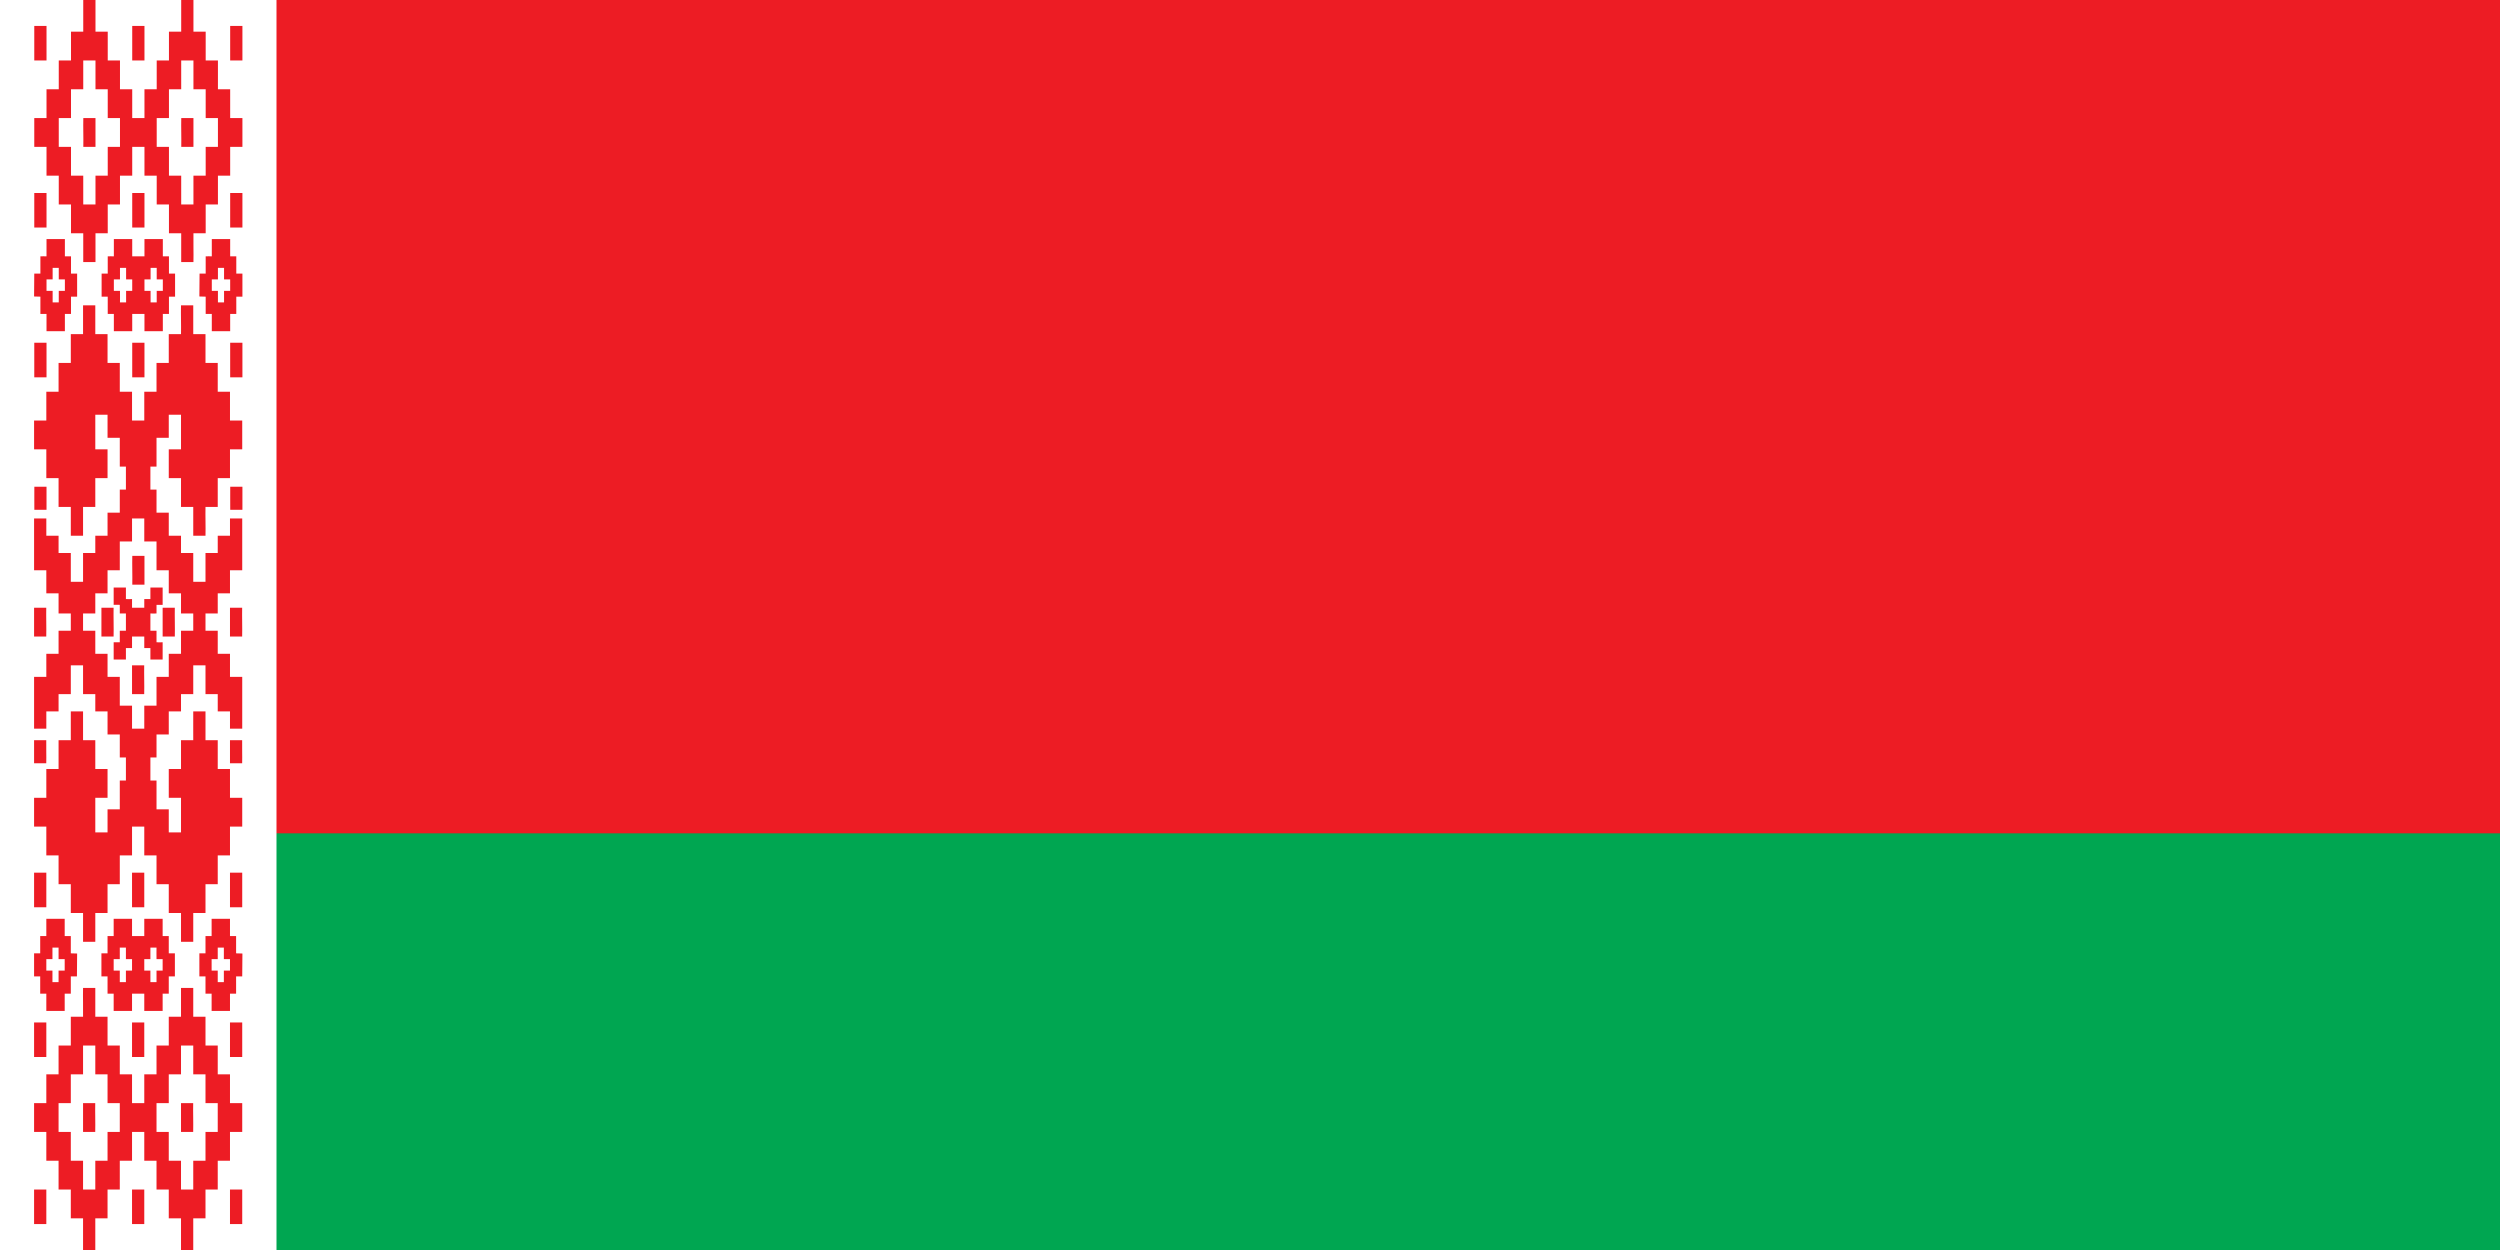
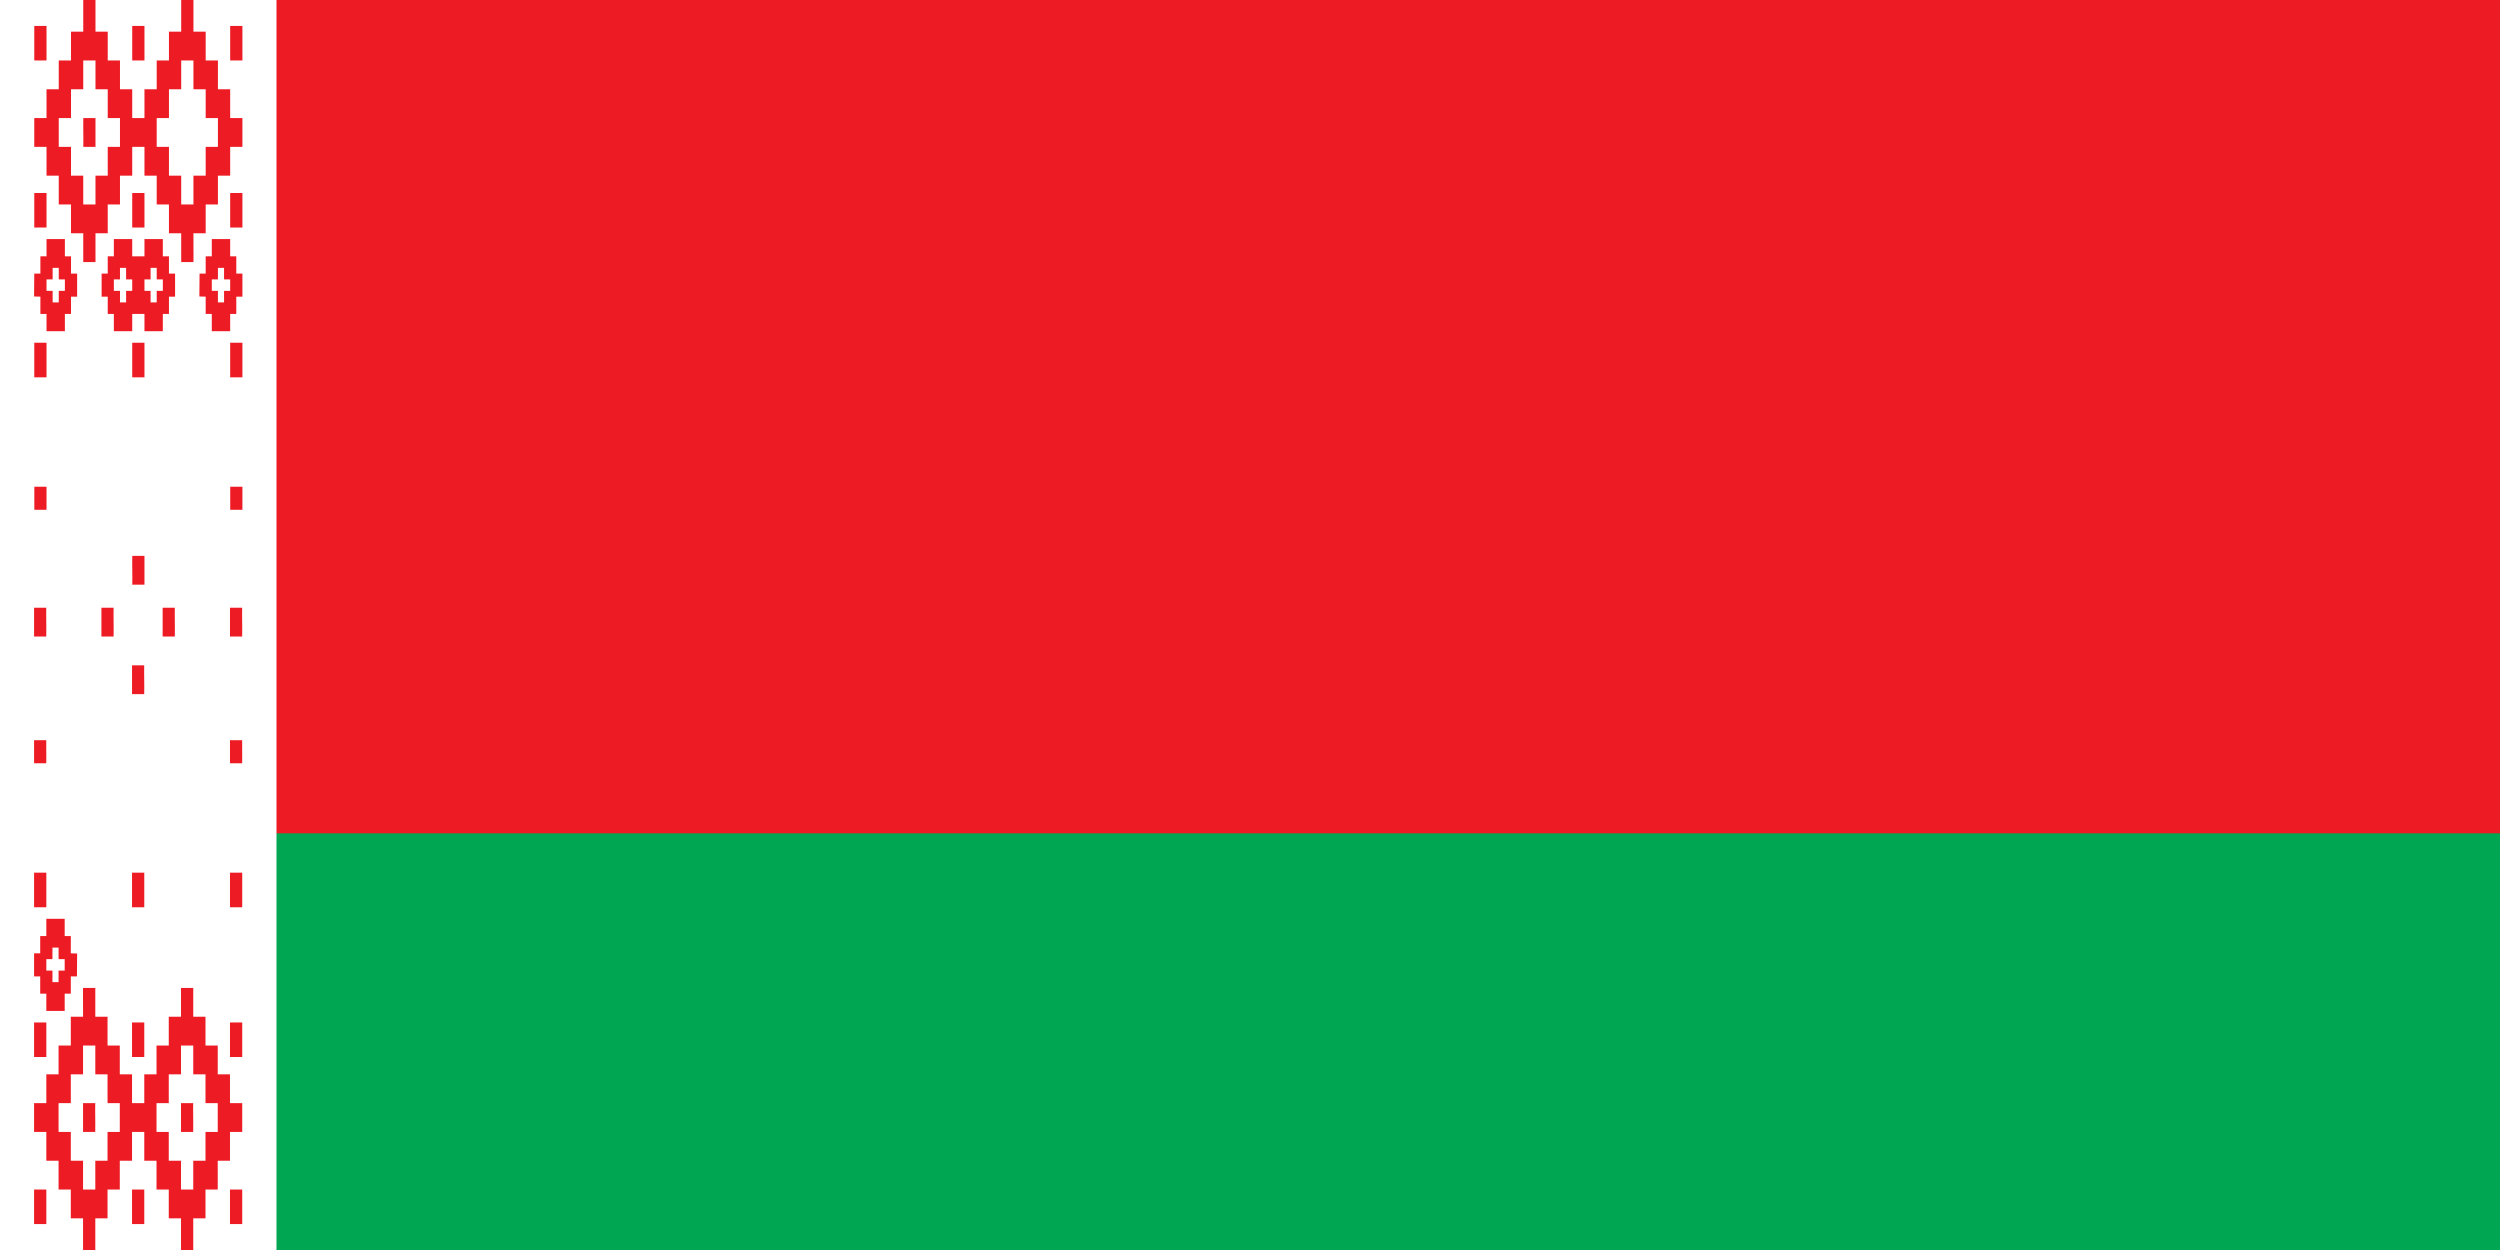
<svg xmlns="http://www.w3.org/2000/svg" xmlns:xlink="http://www.w3.org/1999/xlink" version="1.0" width="900" height="450" viewBox="0 0 868 434" id="svg2" xml:space="preserve">
  <defs />
  <rect width="868" height="434" x="0" y="-0" style="fill:#ed1c24;fill-opacity:1;fill-rule:evenodd;stroke:none;stroke-width:1;stroke-linecap:round;stroke-linejoin:round;stroke-miterlimit:4;stroke-dasharray:none;stroke-opacity:1" id="rect6176" />
  <rect width="868" height="144.667" x="5.6843419e-014" y="289.333" style="opacity:1;fill:#00a651;fill-opacity:1;fill-rule:evenodd;stroke:none;stroke-width:1;stroke-linecap:round;stroke-linejoin:round;stroke-miterlimit:4;stroke-dasharray:none;stroke-opacity:1" id="rect8126" />
  <rect width="96" height="434" x="0" y="-0" style="fill:white" id="rect4016" />
-   <path d="M 28.837,106 C 30.254,106 31.672,106 33.088,106 C 33.088,109.333 33.088,112.667 33.088,116 C 34.505,116 35.923,116 37.339,116 C 37.339,119.333 37.339,122.667 37.339,126 C 38.756,126 40.174,126 41.591,126 C 41.591,129.333 41.591,132.667 41.591,136 C 43.007,136 44.425,136 45.842,136 C 45.841,139.331 45.842,142.677 45.842,146 C 47.257,145.993 48.708,146 50.093,146 C 50.097,142.68 50.093,139.331 50.093,136 C 51.509,136 52.927,136 54.344,136 C 54.344,132.667 54.344,129.333 54.344,126 C 55.76,126 57.178,126 58.595,126 C 58.595,122.667 58.595,119.333 58.595,116 C 60.011,116 61.429,116 62.846,116 C 62.916,112.671 62.765,109.309 62.846,106 C 64.261,106.007 65.712,106 67.097,106 C 67.102,109.32 67.097,112.669 67.097,116 C 68.513,116 69.931,116 71.348,116 C 71.348,119.333 71.348,122.667 71.348,126 C 72.764,126 74.182,126 75.599,126 C 75.599,129.333 75.599,132.667 75.599,136 C 77.015,136 78.433,136 79.85,136 C 79.85,139.333 79.85,142.667 79.85,146 C 81.266,146 82.684,146 84.101,146 C 84.101,149.333 84.101,152.667 84.101,156 C 82.684,156 81.266,156 79.85,156 C 79.85,159.333 79.85,162.667 79.85,166 C 78.433,166 77.015,166 75.599,166 C 75.599,169.333 75.599,172.667 75.599,176 C 74.182,176 72.764,176 71.348,176 C 71.277,179.328 71.429,182.69 71.348,186 C 69.963,185.994 68.512,185.997 67.097,186 C 67.092,182.68 67.097,179.331 67.097,176 C 65.68,176 64.262,176 62.846,176 C 62.846,172.667 62.846,169.333 62.846,166 C 61.429,166 60.011,166 58.595,166 C 58.595,162.667 58.595,159.333 58.595,156 C 60.011,156 61.429,156 62.846,156 C 62.846,152.002 62.846,147.988 62.846,144 C 61.46,144.006 59.981,144 58.595,144 C 58.582,146.645 58.595,149.336 58.595,152 C 57.178,152 55.76,152 54.344,152 C 54.344,155.333 54.344,158.667 54.344,162 C 53.636,161.989 52.919,162 52.218,162 C 52.193,164.643 52.229,167.346 52.218,170 C 52.923,170.022 53.64,169.973 54.344,170 C 54.342,172.633 54.344,175.337 54.344,178 C 55.76,178 57.178,178 58.595,178 C 58.595,180.667 58.595,183.333 58.595,186 C 60.011,186 61.429,186 62.846,186 C 62.846,188 62.846,190 62.846,192 C 64.263,192 65.68,192 67.097,192 C 67.097,195.333 67.097,198.667 67.097,202 C 68.514,201.999 69.931,202.002 71.348,202 C 71.353,198.68 71.348,195.331 71.348,192 C 72.764,192 74.182,192 75.599,192 C 75.599,190 75.599,188 75.599,186 C 77.015,186 78.433,186 79.85,186 C 79.85,184 79.85,182 79.85,180 C 81.267,180 82.684,180 84.101,180 C 84.101,186 84.101,192 84.101,198 C 82.684,198 81.266,198 79.85,198 C 79.85,200.667 79.85,203.333 79.85,206 C 78.433,206 77.015,206 75.599,206 C 75.599,208.333 75.599,210.667 75.599,213 C 74.182,213 72.764,213 71.348,213 C 71.357,215 71.333,217 71.348,219 C 72.764,219.024 74.182,219.003 75.599,219 C 75.599,221.667 75.599,224.333 75.599,227 C 77.015,227 78.433,227 79.85,227 C 79.85,229.667 79.85,232.333 79.85,235 C 81.266,235 82.684,235 84.101,235 C 84.101,241 84.101,247 84.101,253 C 82.684,252.998 81.267,252.997 79.85,253 C 79.825,251.015 79.843,248.995 79.85,247 C 78.433,247 77.015,247 75.599,247 C 75.599,245 75.599,243 75.599,241 C 74.182,241 72.765,241 71.348,241 C 71.348,237.669 71.348,234.323 71.348,231 C 69.933,231.007 68.481,231 67.097,231 C 67.092,234.32 67.097,237.669 67.097,241 C 65.68,241 64.262,241 62.846,241 C 62.846,243 62.846,245 62.846,247 C 61.429,247 60.011,247 58.595,247 C 58.595,249.667 58.595,252.333 58.595,255 C 57.178,255 55.76,255 54.344,255 C 54.353,257.667 54.334,260.344 54.344,263 C 53.644,263.03 52.916,262.98 52.218,263 C 52.201,265.662 52.216,268.346 52.218,271 C 52.923,271.023 53.641,270.974 54.344,271 C 54.342,274.333 54.343,277.667 54.344,281 C 55.76,281 57.178,281 58.595,281 C 58.595,283.667 58.595,286.333 58.595,289 C 60.012,288.999 61.429,289.002 62.846,289 C 62.864,285.018 62.846,280.993 62.846,277 C 61.429,277 60.011,277 58.595,277 C 58.595,273.667 58.595,270.333 58.595,267 C 60.011,267 61.429,267 62.846,267 C 62.846,263.667 62.846,260.333 62.846,257 C 64.262,257 65.68,257 67.097,257 C 67.133,253.667 67.042,250.333 67.097,247 C 68.513,246.977 69.931,247 71.348,247 C 71.348,250.333 71.348,253.667 71.348,257 C 72.764,257 74.182,257 75.599,257 C 75.599,260.333 75.599,263.667 75.599,267 C 77.015,267 78.433,267 79.85,267 C 79.85,270.333 79.85,273.667 79.85,277 C 81.266,277 82.684,277 84.101,277 C 84.101,280.333 84.101,283.667 84.101,287 C 82.684,287 81.266,287 79.85,287 C 79.85,290.333 79.85,293.667 79.85,297 C 78.433,297 77.015,297 75.599,297 C 75.599,300.333 75.599,303.667 75.599,307 C 74.182,307 72.764,307 71.348,307 C 71.348,310.333 71.348,313.667 71.348,317 C 69.931,317 68.513,317 67.097,317 C 67.101,320.324 67.094,323.692 67.097,327 C 65.712,326.993 64.261,326.997 62.846,327 C 62.841,323.68 62.846,320.331 62.846,317 C 61.429,317 60.011,317 58.595,317 C 58.595,313.667 58.595,310.333 58.595,307 C 57.178,307 55.76,307 54.344,307 C 54.344,303.667 54.344,300.333 54.344,297 C 52.927,297 51.509,297 50.093,297 C 50.093,293.667 50.093,290.333 50.093,287 C 48.675,287.001 47.258,286.998 45.842,287 C 45.837,290.32 45.842,293.669 45.842,297 C 44.425,297 43.007,297 41.591,297 C 41.591,300.333 41.591,303.667 41.591,307 C 40.174,307 38.756,307 37.339,307 C 37.339,310.333 37.339,313.667 37.339,317 C 35.923,317 34.505,317 33.088,317 C 33.09,320.333 33.088,323.677 33.088,327 C 31.672,327.023 30.255,327 28.837,327 C 28.837,323.667 28.837,320.333 28.837,317 C 27.421,317 26.003,317 24.586,317 C 24.586,313.667 24.586,310.333 24.586,307 C 23.17,307 21.752,307 20.335,307 C 20.335,303.667 20.335,300.333 20.335,297 C 18.919,297 17.501,297 16.084,297 C 16.084,293.667 16.084,290.333 16.084,287 C 14.668,287 13.25,287 11.833,287 C 11.833,283.667 11.833,280.333 11.833,277 C 13.25,277 14.668,277 16.084,277 C 16.084,273.667 16.084,270.333 16.084,267 C 17.501,267 18.919,267 20.335,267 C 20.335,263.667 20.335,260.333 20.335,257 C 21.752,257 23.17,257 24.586,257 C 24.623,253.666 24.539,250.333 24.586,247 C 26.001,247.007 27.453,247 28.837,247 C 28.842,250.32 28.837,253.669 28.837,257 C 30.254,257 31.672,257 33.088,257 C 33.088,260.333 33.088,263.667 33.088,267 C 34.505,267 35.923,267 37.339,267 C 37.339,270.333 37.339,273.667 37.339,277 C 35.923,277 34.505,277 33.088,277 C 33.088,280.998 33.088,285.012 33.088,289 C 34.473,288.993 35.924,288.997 37.339,289 C 37.352,286.354 37.339,283.664 37.339,281 C 38.756,281 40.174,281 41.591,281 C 41.591,277.667 41.591,274.333 41.591,271 C 42.298,271.011 43.016,271 43.716,271 C 43.742,268.356 43.705,265.654 43.716,263 C 43.011,262.977 42.294,263.026 41.591,263 C 41.597,260.377 41.591,257.655 41.591,255 C 40.174,255 38.756,255 37.339,255 C 37.339,252.333 37.339,249.667 37.339,247 C 35.923,247 34.505,247 33.088,247 C 33.088,245 33.088,243 33.088,241 C 31.671,241 30.254,241 28.837,241 C 28.837,237.667 28.837,234.333 28.837,231 C 27.417,231.017 25.974,231 24.586,231 C 24.566,234.315 24.586,237.673 24.586,241 C 23.17,241 21.752,241 20.335,241 C 20.335,243 20.335,245 20.335,247 C 18.919,247 17.501,247 16.084,247 C 16.084,249 16.084,251 16.084,253 C 14.667,253 13.25,253 11.833,253 C 11.833,247 11.833,241 11.833,235 C 13.25,235 14.668,235 16.084,235 C 16.084,232.333 16.084,229.667 16.084,227 C 17.501,227 18.919,227 20.335,227 C 20.335,224.333 20.335,221.667 20.335,219 C 21.752,219 23.17,219 24.586,219 C 24.585,217.005 24.586,214.966 24.586,213 C 23.181,212.985 21.751,212.998 20.335,213 C 20.335,210.667 20.335,208.333 20.335,206 C 18.919,206 17.501,206 16.084,206 C 16.084,203.333 16.084,200.667 16.084,198 C 14.668,198 13.25,198 11.833,198 C 11.833,192 11.833,186 11.833,180 C 13.248,180.005 14.7,180 16.084,180 C 16.078,181.988 16.109,184.002 16.084,186 C 17.501,186 18.919,186 20.335,186 C 20.335,188 20.335,190 20.335,192 C 21.752,192 23.169,192 24.586,192 C 24.586,195.333 24.586,198.667 24.586,202 C 26.007,201.983 27.45,201.999 28.837,202 C 28.842,198.68 28.837,195.331 28.837,192 C 30.254,192 31.672,192 33.088,192 C 33.088,190 33.088,188 33.088,186 C 34.505,186 35.923,186 37.339,186 C 37.339,183.333 37.339,180.667 37.339,178 C 38.756,178 40.174,178 41.591,178 C 41.578,175.334 41.601,172.656 41.591,170 C 42.289,169.97 43.018,170.019 43.716,170 C 43.731,167.358 43.716,164.655 43.716,162 C 43.011,161.978 42.294,162.026 41.591,162 C 41.592,158.703 41.591,155.327 41.591,152 C 40.174,152 38.756,152 37.339,152 C 37.339,149.333 37.339,146.667 37.339,144 C 35.922,144.001 34.505,143.998 33.088,144 C 33.085,147.987 33.088,152.002 33.088,156 C 34.505,156 35.923,156 37.339,156 C 37.339,159.333 37.339,162.667 37.339,166 C 35.923,166 34.505,166 33.088,166 C 33.088,169.333 33.088,172.667 33.088,176 C 31.672,176 30.254,176 28.837,176 C 28.839,179.333 28.837,182.677 28.837,186 C 27.433,186.016 26.001,186 24.586,186 C 24.586,182.667 24.586,179.333 24.586,176 C 23.17,176 21.752,176 20.335,176 C 20.335,172.667 20.335,169.333 20.335,166 C 18.919,166 17.501,166 16.084,166 C 16.084,162.667 16.084,159.333 16.084,156 C 14.668,156 13.25,156 11.833,156 C 11.833,152.667 11.833,149.333 11.833,146 C 13.25,146 14.668,146 16.084,146 C 16.084,142.667 16.084,139.333 16.084,136 C 17.501,136 18.919,136 20.335,136 C 20.335,132.667 20.335,129.333 20.335,126 C 21.752,126 23.17,126 24.586,126 C 24.586,122.667 24.586,119.333 24.586,116 C 26.003,116 27.421,116 28.837,116 C 28.837,112.667 28.837,109.333 28.837,106 z M 45.842,188 C 44.425,188 43.007,188 41.591,188 C 41.591,191.333 41.591,194.667 41.591,198 C 40.174,198 38.756,198 37.339,198 C 37.339,200.667 37.339,203.333 37.339,206 C 35.923,206 34.505,206 33.088,206 C 33.088,208.333 33.088,210.667 33.088,213 C 31.674,212.996 30.242,213 28.837,213 C 28.84,214.968 28.837,217.005 28.837,219 C 30.254,219 31.672,219 33.088,219 C 33.088,221.667 33.088,224.333 33.088,227 C 34.505,227 35.923,227 37.339,227 C 37.339,229.667 37.339,232.333 37.339,235 C 38.756,235 40.174,235 41.591,235 C 41.591,238.333 41.591,241.667 41.591,245 C 43.007,245 44.425,245 45.842,245 C 45.842,247.667 45.842,250.333 45.842,253 C 47.259,253 48.676,253 50.093,253 C 50.093,250.333 50.093,247.667 50.093,245 C 51.509,245 52.927,245 54.344,245 C 54.344,241.667 54.344,238.333 54.344,235 C 55.76,235 57.178,235 58.595,235 C 58.595,232.333 58.595,229.667 58.595,227 C 60.011,227 61.429,227 62.846,227 C 62.846,224.333 62.846,221.667 62.846,219 C 64.262,219 65.68,219 67.097,219 C 67.097,217 67.097,215 67.097,213 C 65.68,213 64.262,213 62.846,213 C 62.846,210.667 62.846,208.333 62.846,206 C 61.429,206 60.011,206 58.595,206 C 58.595,203.333 58.595,200.667 58.595,198 C 57.178,198 55.76,198 54.344,198 C 54.344,194.667 54.344,191.333 54.344,188 C 52.927,188 51.509,188 50.093,188 C 50.093,185.333 50.093,182.667 50.093,180 C 48.676,180 47.258,180 45.842,180 C 45.842,182.667 45.842,185.333 45.842,188 z " style="fill:#ed1c24;fill-rule:evenodd" id="path52" />
-   <path d="M 39.465,204 C 40.882,204 42.299,204 43.716,204 C 43.721,205.332 43.707,206.678 43.716,208 C 44.414,208.041 45.134,208.003 45.842,208 C 45.832,208.999 45.842,210.01 45.842,211 C 47.227,210.993 48.707,211 50.093,211 C 50.118,209.999 50.095,208.976 50.093,208 C 50.789,207.972 51.519,207.996 52.218,208 C 52.245,206.667 52.218,205.333 52.218,204 C 53.635,204 55.052,204 56.469,204 C 56.469,206 56.469,208 56.469,210 C 55.761,209.987 55.043,210 54.344,210 C 54.321,211.001 54.377,212.022 54.344,213 C 53.646,213.041 52.926,213.003 52.218,213 C 52.218,215 52.218,217 52.218,219 C 52.926,218.991 53.64,219 54.344,219 C 54.376,220.325 54.301,221.688 54.344,223 C 55.042,223.041 55.762,223.003 56.469,223 C 56.469,225 56.469,227 56.469,229 C 55.052,229 53.635,229 52.218,229 C 52.213,227.668 52.227,226.321 52.218,225 C 51.522,224.972 50.791,224.996 50.093,225 C 50.078,223.679 50.093,222.323 50.093,221 C 48.705,221.006 47.257,221.002 45.842,221 C 45.828,222.321 45.839,223.678 45.842,225 C 45.139,225.011 44.414,225.003 43.716,225 C 43.7,226.323 43.716,227.668 43.716,229 C 42.299,229 40.882,229 39.465,229 C 39.465,227 39.465,225 39.465,223 C 40.173,223.013 40.892,223 41.591,223 C 41.602,221.677 41.591,220.321 41.591,219 C 42.293,218.973 43.008,218.996 43.716,219 C 43.716,217 43.716,215 43.716,213 C 43.008,213.011 42.291,213 41.591,213 C 41.569,212.011 41.591,210.99 41.591,210 C 40.892,209.959 40.173,209.995 39.465,210 C 39.465,208 39.465,206 39.465,204 z " style="fill:#ed1c24;fill-rule:evenodd" id="path68" />
  <path d="M 11.833,257 C 13.242,257 14.652,257 16.061,257 C 16.003,259.663 16.135,262.358 16.061,265 C 14.652,264.998 13.243,265 11.833,265 C 11.833,262.333 11.833,259.667 11.833,257 z " style="fill:#ed1c24;fill-rule:evenodd" id="path80" />
  <path d="M 67.097,434 C 65.68,434 64.262,434 62.846,434 C 62.846,430.333 62.846,426.667 62.846,423 C 61.429,423 60.011,423 58.595,423 C 58.595,419.667 58.595,416.333 58.595,413 C 57.178,413 55.76,413 54.344,413 C 54.344,409.667 54.344,406.333 54.344,403 C 52.927,403 51.509,403 50.093,403 C 50.093,399.667 50.093,396.333 50.093,393 C 48.675,393.001 47.258,392.998 45.842,393 C 45.837,396.32 45.842,399.669 45.842,403 C 44.425,403 43.007,403 41.591,403 C 41.591,406.333 41.591,409.667 41.591,413 C 40.174,413 38.756,413 37.339,413 C 37.339,416.333 37.339,419.667 37.339,423 C 35.923,423 34.505,423 33.088,423 C 33.088,426.667 33.088,430.333 33.088,434 C 31.672,434 30.254,434 28.837,434 C 28.837,430.333 28.837,426.667 28.837,423 C 27.421,423 26.003,423 24.586,423 C 24.586,419.667 24.586,416.333 24.586,413 C 23.17,413 21.752,413 20.335,413 C 20.335,409.667 20.335,406.333 20.335,403 C 18.919,403 17.501,403 16.084,403 C 16.084,399.667 16.084,396.333 16.084,393 C 14.668,393 13.25,393 11.833,393 C 11.833,389.667 11.833,386.333 11.833,383 C 13.25,383 14.668,383 16.084,383 C 16.084,379.667 16.084,376.333 16.084,373 C 17.501,373 18.919,373 20.335,373 C 20.335,369.667 20.335,366.333 20.335,363 C 21.752,363 23.17,363 24.586,363 C 24.586,359.667 24.586,356.333 24.586,353 C 26.003,353 27.421,353 28.837,353 C 28.9,349.671 28.757,346.309 28.837,343 C 30.253,343.007 31.704,343 33.088,343 C 33.097,346.311 33.088,349.67 33.088,353 C 34.505,353 35.923,353 37.339,353 C 37.339,356.333 37.339,359.667 37.339,363 C 38.756,363 40.174,363 41.591,363 C 41.591,366.333 41.591,369.667 41.591,373 C 43.007,373 44.425,373 45.842,373 C 45.842,376.333 45.842,379.667 45.842,383 C 47.257,383.003 48.688,383 50.093,383 C 50.095,379.677 50.093,376.333 50.093,373 C 51.509,373 52.927,373 54.344,373 C 54.344,369.667 54.344,366.333 54.344,363 C 55.76,363 57.178,363 58.595,363 C 58.595,359.667 58.595,356.333 58.595,353 C 60.011,353 61.429,353 62.846,353 C 62.846,349.667 62.846,346.333 62.846,343 C 64.261,342.996 65.692,343 67.097,343 C 67.1,346.322 67.097,349.667 67.097,353 C 68.513,353 69.931,353 71.348,353 C 71.348,356.333 71.348,359.667 71.348,363 C 72.764,363 74.182,363 75.599,363 C 75.599,366.333 75.599,369.667 75.599,373 C 77.015,373 78.433,373 79.85,373 C 79.85,376.333 79.85,379.667 79.85,383 C 81.266,383 82.684,383 84.101,383 C 84.101,386.333 84.101,389.667 84.101,393 C 82.684,393 81.266,393 79.85,393 C 79.85,396.333 79.85,399.667 79.85,403 C 78.433,403 77.015,403 75.599,403 C 75.599,406.333 75.599,409.667 75.599,413 C 74.182,413 72.764,413 71.348,413 C 71.348,416.333 71.348,419.667 71.348,423 C 69.931,423 68.513,423 67.097,423 C 67.097,426.667 67.097,430.333 67.097,434 z M 28.837,363 C 28.837,366.333 28.837,369.667 28.837,373 C 27.421,373 26.003,373 24.586,373 C 24.586,376.333 24.586,379.667 24.586,383 C 23.17,383 21.752,383 20.335,383 C 20.335,386.333 20.335,389.667 20.335,393 C 21.752,393 23.17,393 24.586,393 C 24.586,396.333 24.586,399.667 24.586,403 C 26.003,403 27.421,403 28.837,403 C 28.837,406.333 28.837,409.667 28.837,413 C 30.258,412.983 31.701,412.999 33.088,413 C 33.097,409.689 33.088,406.33 33.088,403 C 34.505,403 35.923,403 37.339,403 C 37.339,399.667 37.339,396.333 37.339,393 C 38.756,393 40.174,393 41.591,393 C 41.591,389.667 41.591,386.333 41.591,383 C 40.174,383 38.756,383 37.339,383 C 37.339,379.667 37.339,376.333 37.339,373 C 35.923,373 34.505,373 33.088,373 C 33.077,369.669 33.105,366.32 33.088,363 C 31.671,363.002 30.254,363 28.837,363 z M 62.846,363 C 62.846,366.333 62.846,369.667 62.846,373 C 61.429,373 60.011,373 58.595,373 C 58.595,376.333 58.595,379.667 58.595,383 C 57.178,383 55.76,383 54.344,383 C 54.344,386.333 54.344,389.667 54.344,393 C 55.76,393 57.178,393 58.595,393 C 58.595,396.333 58.595,399.667 58.595,403 C 60.011,403 61.429,403 62.846,403 C 62.846,406.333 62.846,409.667 62.846,413 C 64.266,412.983 65.709,412.999 67.097,413 C 67.106,409.689 67.097,406.33 67.097,403 C 68.513,403 69.931,403 71.348,403 C 71.348,399.667 71.348,396.333 71.348,393 C 72.764,393 74.182,393 75.599,393 C 75.599,389.667 75.599,386.333 75.599,383 C 74.182,383 72.764,383 71.348,383 C 71.348,379.667 71.348,376.333 71.348,373 C 69.931,373 68.513,373 67.097,373 C 67.086,369.669 67.113,366.32 67.097,363 C 65.712,363.004 64.261,363 62.846,363 z " style="fill:#ed1c24;fill-rule:evenodd" id="path106" />
  <path d="M 28.837,383 C 30.246,383 31.656,383 33.064,383 C 32.994,386.328 33.145,389.69 33.064,393 C 31.686,392.997 30.245,393 28.837,393 C 28.837,389.667 28.837,386.333 28.837,383 z " style="fill:#ed1c24;fill-rule:evenodd" id="path118" />
  <path d="M 62.846,383 C 64.254,383 65.664,383 67.072,383 C 67.002,386.328 67.153,389.69 67.072,393 C 65.694,392.997 64.253,393 62.846,393 C 62.846,389.667 62.846,386.333 62.846,383 z " style="fill:#ed1c24;fill-rule:evenodd" id="path120" />
  <path d="M 11.833,413 C 13.25,413 14.668,413 16.084,413 C 16.085,416.99 16.084,421.029 16.084,425 C 14.667,424.998 13.25,425 11.833,425 C 11.833,421 11.833,417 11.833,413 z " style="fill:#ed1c24;fill-rule:evenodd" id="path124" />
  <use transform="translate(34.008,0)" id="use4907" x="0" y="0" width="868" height="434" xlink:href="#path124" />
  <use transform="translate(68.016,0)" id="use4909" x="0" y="0" width="868" height="434" xlink:href="#path124" />
  <use transform="translate(0,-58)" id="use4911" x="0" y="0" width="868" height="434" xlink:href="#path124" />
  <use transform="translate(34.008,-58)" id="use4913" x="0" y="0" width="868" height="434" xlink:href="#path124" />
  <use transform="translate(68.016,-58)" id="use4915" x="0" y="0" width="868" height="434" xlink:href="#path124" />
-   <path d="M 39.465,319 C 41.586,319.001 43.75,319 45.842,319 C 45.864,320.988 45.841,323.003 45.842,325 C 47.23,324.993 48.707,325 50.093,325 C 50.111,323.019 50.093,320.999 50.093,319 C 52.213,319.001 54.378,319 56.469,319 C 56.478,320.99 56.469,323.001 56.469,325 C 57.177,324.986 57.896,325 58.595,325 C 58.603,326.987 58.595,329.034 58.595,331 C 59.292,331.03 60.022,330.98 60.72,331 C 60.714,333.623 60.72,336.345 60.72,339 C 60.011,339 59.303,339 58.595,339 C 58.594,340.995 58.595,343.032 58.595,345 C 57.894,345.034 57.177,345.004 56.469,345 C 56.469,347 56.469,349 56.469,351 C 54.344,351 52.218,351 50.093,351 C 50.093,349 50.093,347 50.093,345 C 48.675,345.002 47.258,344.993 45.842,345 C 45.823,346.981 45.842,349.001 45.842,351 C 43.724,350.997 41.552,351 39.465,351 C 39.457,349.009 39.465,346.999 39.465,345 C 38.757,345.013 38.038,345 37.339,345 C 37.331,343.013 37.339,340.965 37.339,339 C 36.642,338.97 35.912,339.02 35.214,339 C 35.216,336.369 35.214,333.661 35.214,331 C 35.923,331 36.631,331 37.339,331 C 37.34,329.004 37.339,326.968 37.339,325 C 38.04,324.965 38.757,324.995 39.465,325 C 39.465,323 39.465,321 39.465,319 z M 41.591,333 C 40.893,333.03 40.164,332.98 39.465,333 C 39.451,334.324 39.465,335.668 39.465,337 C 40.174,337 40.882,337 41.591,337 C 41.587,338.332 41.591,339.675 41.591,341 C 42.288,341.009 43.02,340.981 43.716,341 C 43.749,339.685 43.716,338.323 43.716,337 C 44.415,336.982 45.145,336.997 45.842,337 C 45.834,335.668 45.841,334.303 45.842,333 C 45.144,332.97 44.414,333.02 43.716,333 C 43.69,331.668 43.716,330.333 43.716,329 C 43.007,329 42.299,329 41.591,329 C 41.58,330.334 41.623,331.682 41.591,333 z M 52.218,333 C 51.521,333.03 50.792,332.98 50.093,333 C 50.078,334.324 50.093,335.668 50.093,337 C 50.801,337 51.509,337 52.218,337 C 52.215,338.332 52.218,339.675 52.218,341 C 52.916,341.009 53.648,340.981 54.344,341 C 54.376,339.685 54.344,338.323 54.344,337 C 55.043,336.982 55.773,336.997 56.469,337 C 56.463,335.697 56.466,334.331 56.469,333 C 55.772,332.97 55.041,333.02 54.344,333 C 54.304,331.685 54.344,330.334 54.344,329 C 53.635,329 52.927,329 52.218,329 C 52.208,330.334 52.25,331.682 52.218,333 z " style="fill:#ed1c24;fill-rule:evenodd" id="path4984" />
  <path d="M 16.084,319 C 18.21,319 20.335,319 22.461,319 C 22.461,321 22.461,323 22.461,325 C 23.169,324.986 23.888,325 24.586,325 C 24.595,326.987 24.586,329.034 24.586,331 C 25.284,331.03 26.08,331.042 26.778,331.062 C 26.772,333.685 26.712,336.345 26.712,339 C 26.003,339 25.295,339 24.586,339 C 24.585,340.995 24.586,343.032 24.586,345 C 23.886,345.034 23.169,345.004 22.461,345 C 22.461,347 22.461,349 22.461,351 C 20.335,351 18.21,351 16.084,351 C 16.084,349 16.084,347 16.084,345 C 15.376,345.013 14.657,345 13.959,345 C 13.953,343.01 13.955,340.997 13.959,339 C 13.261,338.97 12.531,339.02 11.833,339 C 11.839,336.377 11.833,333.655 11.833,331 C 12.542,331 13.25,331 13.959,331 C 13.96,329.004 13.959,326.968 13.959,325 C 14.659,324.965 15.377,324.995 16.084,325 C 16.084,323 16.084,321 16.084,319 z M 18.21,333 C 17.512,333.03 16.784,332.98 16.084,333 C 16.063,334.333 16.084,335.666 16.084,337 C 16.793,337 17.501,337 18.21,337 C 18.204,338.331 18.21,339.676 18.21,341 C 18.907,341.009 19.639,340.981 20.335,341 C 20.364,339.667 20.328,338.333 20.335,337 C 21.035,336.982 21.764,336.997 22.461,337 C 22.454,335.697 22.458,334.331 22.461,333 C 21.764,332.97 21.033,333.02 20.335,333 C 20.311,331.687 20.325,330.33 20.335,329 C 19.627,329 18.919,329 18.21,329 C 18.199,330.334 18.242,331.682 18.21,333 z " style="fill:#ed1c24;fill-rule:evenodd" id="path4986" />
-   <path d="M 73.473,319 C 75.599,319 77.724,319 79.85,319 C 79.85,321 79.85,323 79.85,325 C 80.558,324.986 81.277,325 81.975,325 C 81.983,326.987 81.975,329.034 81.975,331 C 82.673,331.03 83.469,331.042 84.167,331.062 C 84.161,333.685 84.101,336.345 84.101,339 C 83.392,339 82.684,339 81.975,339 C 81.974,340.995 81.975,343.032 81.975,345 C 81.275,345.034 80.557,345.004 79.85,345 C 79.85,347 79.85,349 79.85,351 C 77.724,351 75.599,351 73.473,351 C 73.473,349 73.473,347 73.473,345 C 72.765,345.013 72.046,345 71.348,345 C 71.341,343.01 71.344,340.997 71.348,339 C 70.65,338.97 69.92,339.02 69.222,339 C 69.228,336.377 69.222,333.655 69.222,331 C 69.931,331 70.639,331 71.348,331 C 71.349,329.004 71.348,326.968 71.348,325 C 72.048,324.965 72.766,324.995 73.473,325 C 73.473,323 73.473,321 73.473,319 z M 75.599,333 C 74.901,333.03 74.173,332.98 73.473,333 C 73.452,334.333 73.473,335.666 73.473,337 C 74.182,337 74.89,337 75.599,337 C 75.593,338.331 75.599,339.676 75.599,341 C 76.296,341.009 77.028,340.981 77.724,341 C 77.753,339.667 77.717,338.333 77.724,337 C 78.424,336.982 79.153,336.997 79.85,337 C 79.843,335.697 79.847,334.331 79.85,333 C 79.152,332.97 78.422,333.02 77.724,333 C 77.699,331.687 77.714,330.33 77.724,329 C 77.015,329 76.308,329 75.599,329 C 75.588,330.334 75.631,331.682 75.599,333 z " style="fill:#ed1c24;fill-rule:evenodd" id="use4988" />
  <use transform="translate(0,-110)" id="use5006" x="0" y="0" width="868" height="434" xlink:href="#path124" />
  <use transform="translate(34.008,-110)" id="use5008" x="0" y="0" width="868" height="434" xlink:href="#path124" />
  <use transform="translate(68.016,-110)" id="use5010" x="0" y="0" width="868" height="434" xlink:href="#path124" />
  <use transform="translate(68.016,0)" id="use5181" x="0" y="0" width="868" height="434" xlink:href="#path80" />
  <use transform="translate(17.004,-152)" id="use5183" x="0" y="0" width="868" height="434" xlink:href="#path118" />
  <use transform="translate(-10.628,-20)" id="use5185" x="0" y="0" width="868" height="434" xlink:href="#use5183" />
  <use transform="translate(10.628,-20)" id="use5187" x="0" y="0" width="868" height="434" xlink:href="#use5183" />
  <use transform="translate(-34.008,-20)" id="use5191" x="0" y="0" width="868" height="434" xlink:href="#use5183" />
  <use transform="translate(68.016,0)" id="use5193" x="0" y="0" width="868" height="434" xlink:href="#use5191" />
  <path d="M 84.167,177 C 82.758,177 81.348,177 79.939,177 C 79.997,174.337 79.865,171.641 79.939,169 C 81.348,169.002 82.757,169 84.167,169 C 84.167,171.667 84.167,174.333 84.167,177 z " style="fill:#ed1c24;fill-rule:evenodd" id="path5219" />
  <path d="M 28.903,-0 C 30.32,-0 31.738,-0 33.154,-0 C 33.154,3.667 33.154,7.333 33.154,11 C 34.571,11 35.989,11 37.405,11 C 37.405,14.333 37.405,17.667 37.405,21 C 38.822,21 40.24,21 41.656,21 C 41.656,24.333 41.656,27.667 41.656,31 C 43.073,31 44.491,31 45.907,31 C 45.907,34.333 45.907,37.667 45.907,41 C 47.325,40.999 48.742,41.002 50.158,41 C 50.163,37.68 50.158,34.331 50.158,31 C 51.575,31 52.993,31 54.409,31 C 54.409,27.667 54.409,24.333 54.409,21 C 55.826,21 57.244,21 58.661,21 C 58.661,17.667 58.661,14.333 58.661,11 C 60.077,11 61.495,11 62.912,11 C 62.912,7.333 62.912,3.667 62.912,-0 C 64.328,-0 65.746,-0 67.163,-0 C 67.163,3.667 67.163,7.333 67.163,11 C 68.579,11 69.997,11 71.414,11 C 71.414,14.333 71.414,17.667 71.414,21 C 72.83,21 74.248,21 75.665,21 C 75.665,24.333 75.665,27.667 75.665,31 C 77.081,31 78.499,31 79.916,31 C 79.916,34.333 79.916,37.667 79.916,41 C 81.332,41 82.75,41 84.167,41 C 84.167,44.333 84.167,47.667 84.167,51 C 82.75,51 81.332,51 79.916,51 C 79.916,54.333 79.916,57.667 79.916,61 C 78.499,61 77.081,61 75.665,61 C 75.665,64.333 75.665,67.667 75.665,71 C 74.248,71 72.83,71 71.414,71 C 71.414,74.333 71.414,77.667 71.414,81 C 69.997,81 68.579,81 67.163,81 C 67.1,84.328 67.243,87.691 67.163,91 C 65.747,90.992 64.296,91 62.912,91 C 62.903,87.689 62.912,84.33 62.912,81 C 61.495,81 60.077,81 58.661,81 C 58.661,77.667 58.661,74.333 58.661,71 C 57.244,71 55.826,71 54.409,71 C 54.409,67.667 54.409,64.333 54.409,61 C 52.993,61 51.575,61 50.158,61 C 50.158,57.667 50.158,54.333 50.158,51 C 48.743,50.996 47.312,51 45.907,51 C 45.905,54.322 45.907,57.667 45.907,61 C 44.491,61 43.073,61 41.656,61 C 41.656,64.333 41.656,67.667 41.656,71 C 40.24,71 38.822,71 37.405,71 C 37.405,74.333 37.405,77.667 37.405,81 C 35.989,81 34.571,81 33.154,81 C 33.154,84.333 33.154,87.667 33.154,91 C 31.739,91.003 30.308,91 28.903,91 C 28.9,87.677 28.903,84.333 28.903,81 C 27.487,81 26.069,81 24.652,81 C 24.652,77.667 24.652,74.333 24.652,71 C 23.236,71 21.818,71 20.401,71 C 20.401,67.667 20.401,64.333 20.401,61 C 18.985,61 17.567,61 16.15,61 C 16.15,57.667 16.15,54.333 16.15,51 C 14.734,51 13.316,51 11.899,51 C 11.899,47.667 11.899,44.333 11.899,41 C 13.316,41 14.734,41 16.15,41 C 16.15,37.667 16.15,34.333 16.15,31 C 17.567,31 18.985,31 20.401,31 C 20.401,27.667 20.401,24.333 20.401,21 C 21.818,21 23.236,21 24.652,21 C 24.652,17.667 24.652,14.333 24.652,11 C 26.069,11 27.487,11 28.903,11 C 28.903,7.333 28.903,3.667 28.903,-0 z M 67.163,71 C 67.163,67.667 67.163,64.333 67.163,61 C 68.579,61 69.997,61 71.414,61 C 71.414,57.667 71.414,54.333 71.414,51 C 72.83,51 74.248,51 75.665,51 C 75.665,47.667 75.665,44.333 75.665,41 C 74.248,41 72.83,41 71.414,41 C 71.414,37.667 71.414,34.333 71.414,31 C 69.997,31 68.579,31 67.163,31 C 67.163,27.667 67.163,24.333 67.163,21 C 65.742,21.017 64.299,21 62.912,21 C 62.903,24.311 62.912,27.67 62.912,31 C 61.495,31 60.077,31 58.661,31 C 58.661,34.333 58.661,37.667 58.661,41 C 57.244,41 55.826,41 54.409,41 C 54.409,44.333 54.409,47.667 54.409,51 C 55.826,51 57.244,51 58.661,51 C 58.661,54.333 58.661,57.667 58.661,61 C 60.077,61 61.495,61 62.912,61 C 62.923,64.331 62.895,67.68 62.912,71 C 64.329,70.998 65.746,71 67.163,71 z M 33.154,71 C 33.154,67.667 33.154,64.333 33.154,61 C 34.571,61 35.989,61 37.405,61 C 37.405,57.667 37.405,54.333 37.405,51 C 38.822,51 40.24,51 41.656,51 C 41.656,47.667 41.656,44.333 41.656,41 C 40.24,41 38.822,41 37.405,41 C 37.405,37.667 37.405,34.333 37.405,31 C 35.989,31 34.571,31 33.154,31 C 33.154,27.667 33.154,24.333 33.154,21 C 31.734,21.017 30.291,21 28.903,21 C 28.894,24.311 28.903,27.67 28.903,31 C 27.487,31 26.069,31 24.652,31 C 24.652,34.333 24.652,37.667 24.652,41 C 23.236,41 21.818,41 20.401,41 C 20.401,44.333 20.401,47.667 20.401,51 C 21.818,51 23.236,51 24.652,51 C 24.652,54.333 24.652,57.667 24.652,61 C 26.069,61 27.487,61 28.903,61 C 28.914,64.331 28.887,67.68 28.903,71 C 30.288,70.995 31.739,71 33.154,71 z " style="fill:#ed1c24;fill-rule:evenodd" id="path5221" />
-   <path d="M 67.163,51 C 65.754,51 64.344,51 62.936,51 C 63.006,47.671 62.855,44.309 62.936,41 C 64.314,41.002 65.755,41 67.163,41 C 67.163,44.333 67.163,47.667 67.163,51 z " style="fill:#ed1c24;fill-rule:evenodd" id="path5223" />
  <path d="M 33.154,51 C 31.746,51 30.336,51 28.928,51 C 28.998,47.671 28.847,44.309 28.928,41 C 30.306,41.002 31.747,41 33.154,41 C 33.154,44.333 33.154,47.667 33.154,51 z " style="fill:#ed1c24;fill-rule:evenodd" id="path5225" />
  <path d="M 84.167,21 C 82.75,21 81.332,21 79.916,21 C 79.915,17.01 79.916,12.971 79.916,9 C 81.333,9.002 82.75,9 84.167,9 C 84.167,13 84.167,17 84.167,21 z " style="fill:#ed1c24;fill-rule:evenodd" id="path5227" />
  <use transform="matrix(-1,0,0,-1,61.992,434)" id="use5229" x="0" y="0" width="868" height="434" xlink:href="#path124" />
  <use transform="matrix(-1,0,0,-1,27.984,434)" id="use5231" x="0" y="0" width="868" height="434" xlink:href="#path124" />
  <use transform="matrix(-1,0,0,-1,96,492)" id="use5233" x="0" y="0" width="868" height="434" xlink:href="#path124" />
  <use transform="matrix(-1,0,0,-1,61.992,492)" id="use5235" x="0" y="0" width="868" height="434" xlink:href="#path124" />
  <use transform="matrix(-1,0,0,-1,27.984,492)" id="use5237" x="0" y="0" width="868" height="434" xlink:href="#path124" />
  <path d="M 56.535,115 C 54.414,114.999 52.25,115 50.158,115 C 50.136,113.012 50.159,110.997 50.158,109 C 48.77,109.007 47.293,109 45.907,109 C 45.889,110.981 45.907,113.001 45.907,115 C 43.787,114.999 41.622,115 39.531,115 C 39.522,113.009 39.531,110.999 39.531,109 C 38.823,109.013 38.104,109 37.405,109 C 37.397,107.013 37.405,104.965 37.405,103 C 36.708,102.97 35.978,103.02 35.28,103 C 35.286,100.377 35.28,97.655 35.28,95 C 35.989,95 36.697,95 37.405,95 C 37.406,93.004 37.405,90.968 37.405,89 C 38.106,88.965 38.823,88.995 39.531,89 C 39.531,87 39.531,85 39.531,83 C 41.656,83 43.782,83 45.907,83 C 45.907,85 45.907,87 45.907,89 C 47.325,88.998 48.742,89.006 50.158,89 C 50.177,87.019 50.158,84.999 50.158,83 C 52.276,83.003 54.448,83 56.535,83 C 56.543,84.99 56.535,87.001 56.535,89 C 57.243,88.986 57.962,89 58.661,89 C 58.669,90.987 58.661,93.034 58.661,95 C 59.358,95.03 60.088,94.98 60.786,95 C 60.784,97.631 60.786,100.338 60.786,103 C 60.077,103 59.369,103 58.661,103 C 58.66,104.995 58.661,107.032 58.661,109 C 57.96,109.034 57.243,109.004 56.535,109 C 56.535,111 56.535,113 56.535,115 z M 54.409,101 C 55.107,100.97 55.836,101.02 56.535,101 C 56.549,99.675 56.535,98.332 56.535,97 C 55.826,97 55.118,97 54.409,97 C 54.413,95.668 54.409,94.324 54.409,93 C 53.712,92.991 52.98,93.019 52.284,93 C 52.251,94.314 52.284,95.677 52.284,97 C 51.585,97.018 50.855,97.003 50.158,97 C 50.166,98.331 50.159,99.697 50.158,101 C 50.856,101.03 51.586,100.98 52.284,101 C 52.31,102.332 52.284,103.666 52.284,105 C 52.993,105 53.701,105 54.409,105 C 54.42,103.665 54.377,102.318 54.409,101 z M 43.782,101 C 44.479,100.97 45.208,101.02 45.907,101 C 45.922,99.675 45.907,98.332 45.907,97 C 45.199,97 44.491,97 43.782,97 C 43.785,95.668 43.782,94.324 43.782,93 C 43.084,92.991 42.352,93.019 41.656,93 C 41.624,94.314 41.656,95.677 41.656,97 C 40.957,97.018 40.227,97.003 39.531,97 C 39.537,98.303 39.534,99.668 39.531,101 C 40.228,101.03 40.959,100.98 41.656,101 C 41.696,102.315 41.656,103.665 41.656,105 C 42.365,105 43.073,105 43.782,105 C 43.792,103.665 43.75,102.318 43.782,101 z " style="fill:#ed1c24;fill-rule:evenodd" id="path5239" />
  <path d="M 79.916,115 C 77.79,115 75.665,115 73.539,115 C 73.539,113 73.539,111 73.539,109 C 72.831,109.013 72.112,109 71.414,109 C 71.405,107.013 71.414,104.965 71.414,103 C 70.716,102.97 69.92,102.958 69.222,102.938 C 69.228,100.315 69.288,97.655 69.288,95 C 69.997,95 70.705,95 71.414,95 C 71.415,93.004 71.414,90.968 71.414,89 C 72.114,88.965 72.831,88.995 73.539,89 C 73.539,87 73.539,85 73.539,83 C 75.665,83 77.79,83 79.916,83 C 79.916,85 79.916,87 79.916,89 C 80.624,88.986 81.343,89 82.041,89 C 82.047,90.989 82.045,93.003 82.041,95 C 82.739,95.03 83.469,94.98 84.167,95 C 84.161,97.623 84.167,100.345 84.167,103 C 83.458,103 82.75,103 82.041,103 C 82.04,104.995 82.041,107.032 82.041,109 C 81.341,109.034 80.623,109.004 79.916,109 C 79.916,111 79.916,113 79.916,115 z M 77.79,101 C 78.488,100.97 79.216,101.02 79.916,101 C 79.937,99.667 79.916,98.333 79.916,97 C 79.207,97 78.499,97 77.79,97 C 77.796,95.668 77.79,94.323 77.79,93 C 77.093,92.991 76.361,93.019 75.665,93 C 75.636,94.332 75.672,95.666 75.665,97 C 74.965,97.018 74.236,97.003 73.539,97 C 73.546,98.303 73.542,99.668 73.539,101 C 74.236,101.03 74.967,100.98 75.665,101 C 75.689,102.313 75.675,103.67 75.665,105 C 76.373,105 77.081,105 77.79,105 C 77.801,103.665 77.758,102.318 77.79,101 z " style="fill:#ed1c24;fill-rule:evenodd" id="path5241" />
  <path d="M 22.527,115 C 20.401,115 18.276,115 16.15,115 C 16.15,113 16.15,111 16.15,109 C 15.442,109.013 14.723,109 14.025,109 C 14.017,107.013 14.025,104.965 14.025,103 C 13.327,102.97 12.531,102.958 11.833,102.938 C 11.839,100.315 11.899,97.655 11.899,95 C 12.608,95 13.316,95 14.025,95 C 14.026,93.004 14.025,90.968 14.025,89 C 14.725,88.965 15.443,88.995 16.15,89 C 16.15,87 16.15,85 16.15,83 C 18.276,83 20.401,83 22.527,83 C 22.527,85 22.527,87 22.527,89 C 23.235,88.986 23.954,89 24.652,89 C 24.659,90.989 24.656,93.003 24.652,95 C 25.35,95.03 26.08,94.98 26.778,95 C 26.772,97.623 26.778,100.345 26.778,103 C 26.069,103 25.361,103 24.652,103 C 24.651,104.995 24.652,107.032 24.652,109 C 23.952,109.034 23.234,109.004 22.527,109 C 22.527,111 22.527,113 22.527,115 z M 20.401,101 C 21.099,100.97 21.827,101.02 22.527,101 C 22.548,99.667 22.527,98.333 22.527,97 C 21.818,97 21.11,97 20.401,97 C 20.407,95.668 20.401,94.323 20.401,93 C 19.704,92.991 18.972,93.019 18.276,93 C 18.247,94.332 18.283,95.666 18.276,97 C 17.576,97.018 16.847,97.003 16.15,97 C 16.157,98.303 16.153,99.668 16.15,101 C 16.848,101.03 17.578,100.98 18.276,101 C 18.301,102.313 18.286,103.67 18.276,105 C 18.985,105 19.692,105 20.401,105 C 20.412,103.665 20.369,102.318 20.401,101 z " style="fill:#ed1c24;fill-rule:evenodd" id="path5243" />
  <use transform="matrix(-1,0,0,-1,96,544)" id="use5245" x="0" y="0" width="868" height="434" xlink:href="#path124" />
  <use transform="matrix(-1,0,0,-1,61.992,544)" id="use5247" x="0" y="0" width="868" height="434" xlink:href="#path124" />
  <use transform="matrix(-1,0,0,-1,27.984,544)" id="use5249" x="0" y="0" width="868" height="434" xlink:href="#path124" />
  <use transform="matrix(-1,0,0,-1,27.984,434)" id="use5251" x="0" y="0" width="868" height="434" xlink:href="#path80" />
  <use transform="matrix(-1,0,0,-1,78.996,586)" id="use5253" x="0" y="0" width="868" height="434" xlink:href="#path118" />
</svg>